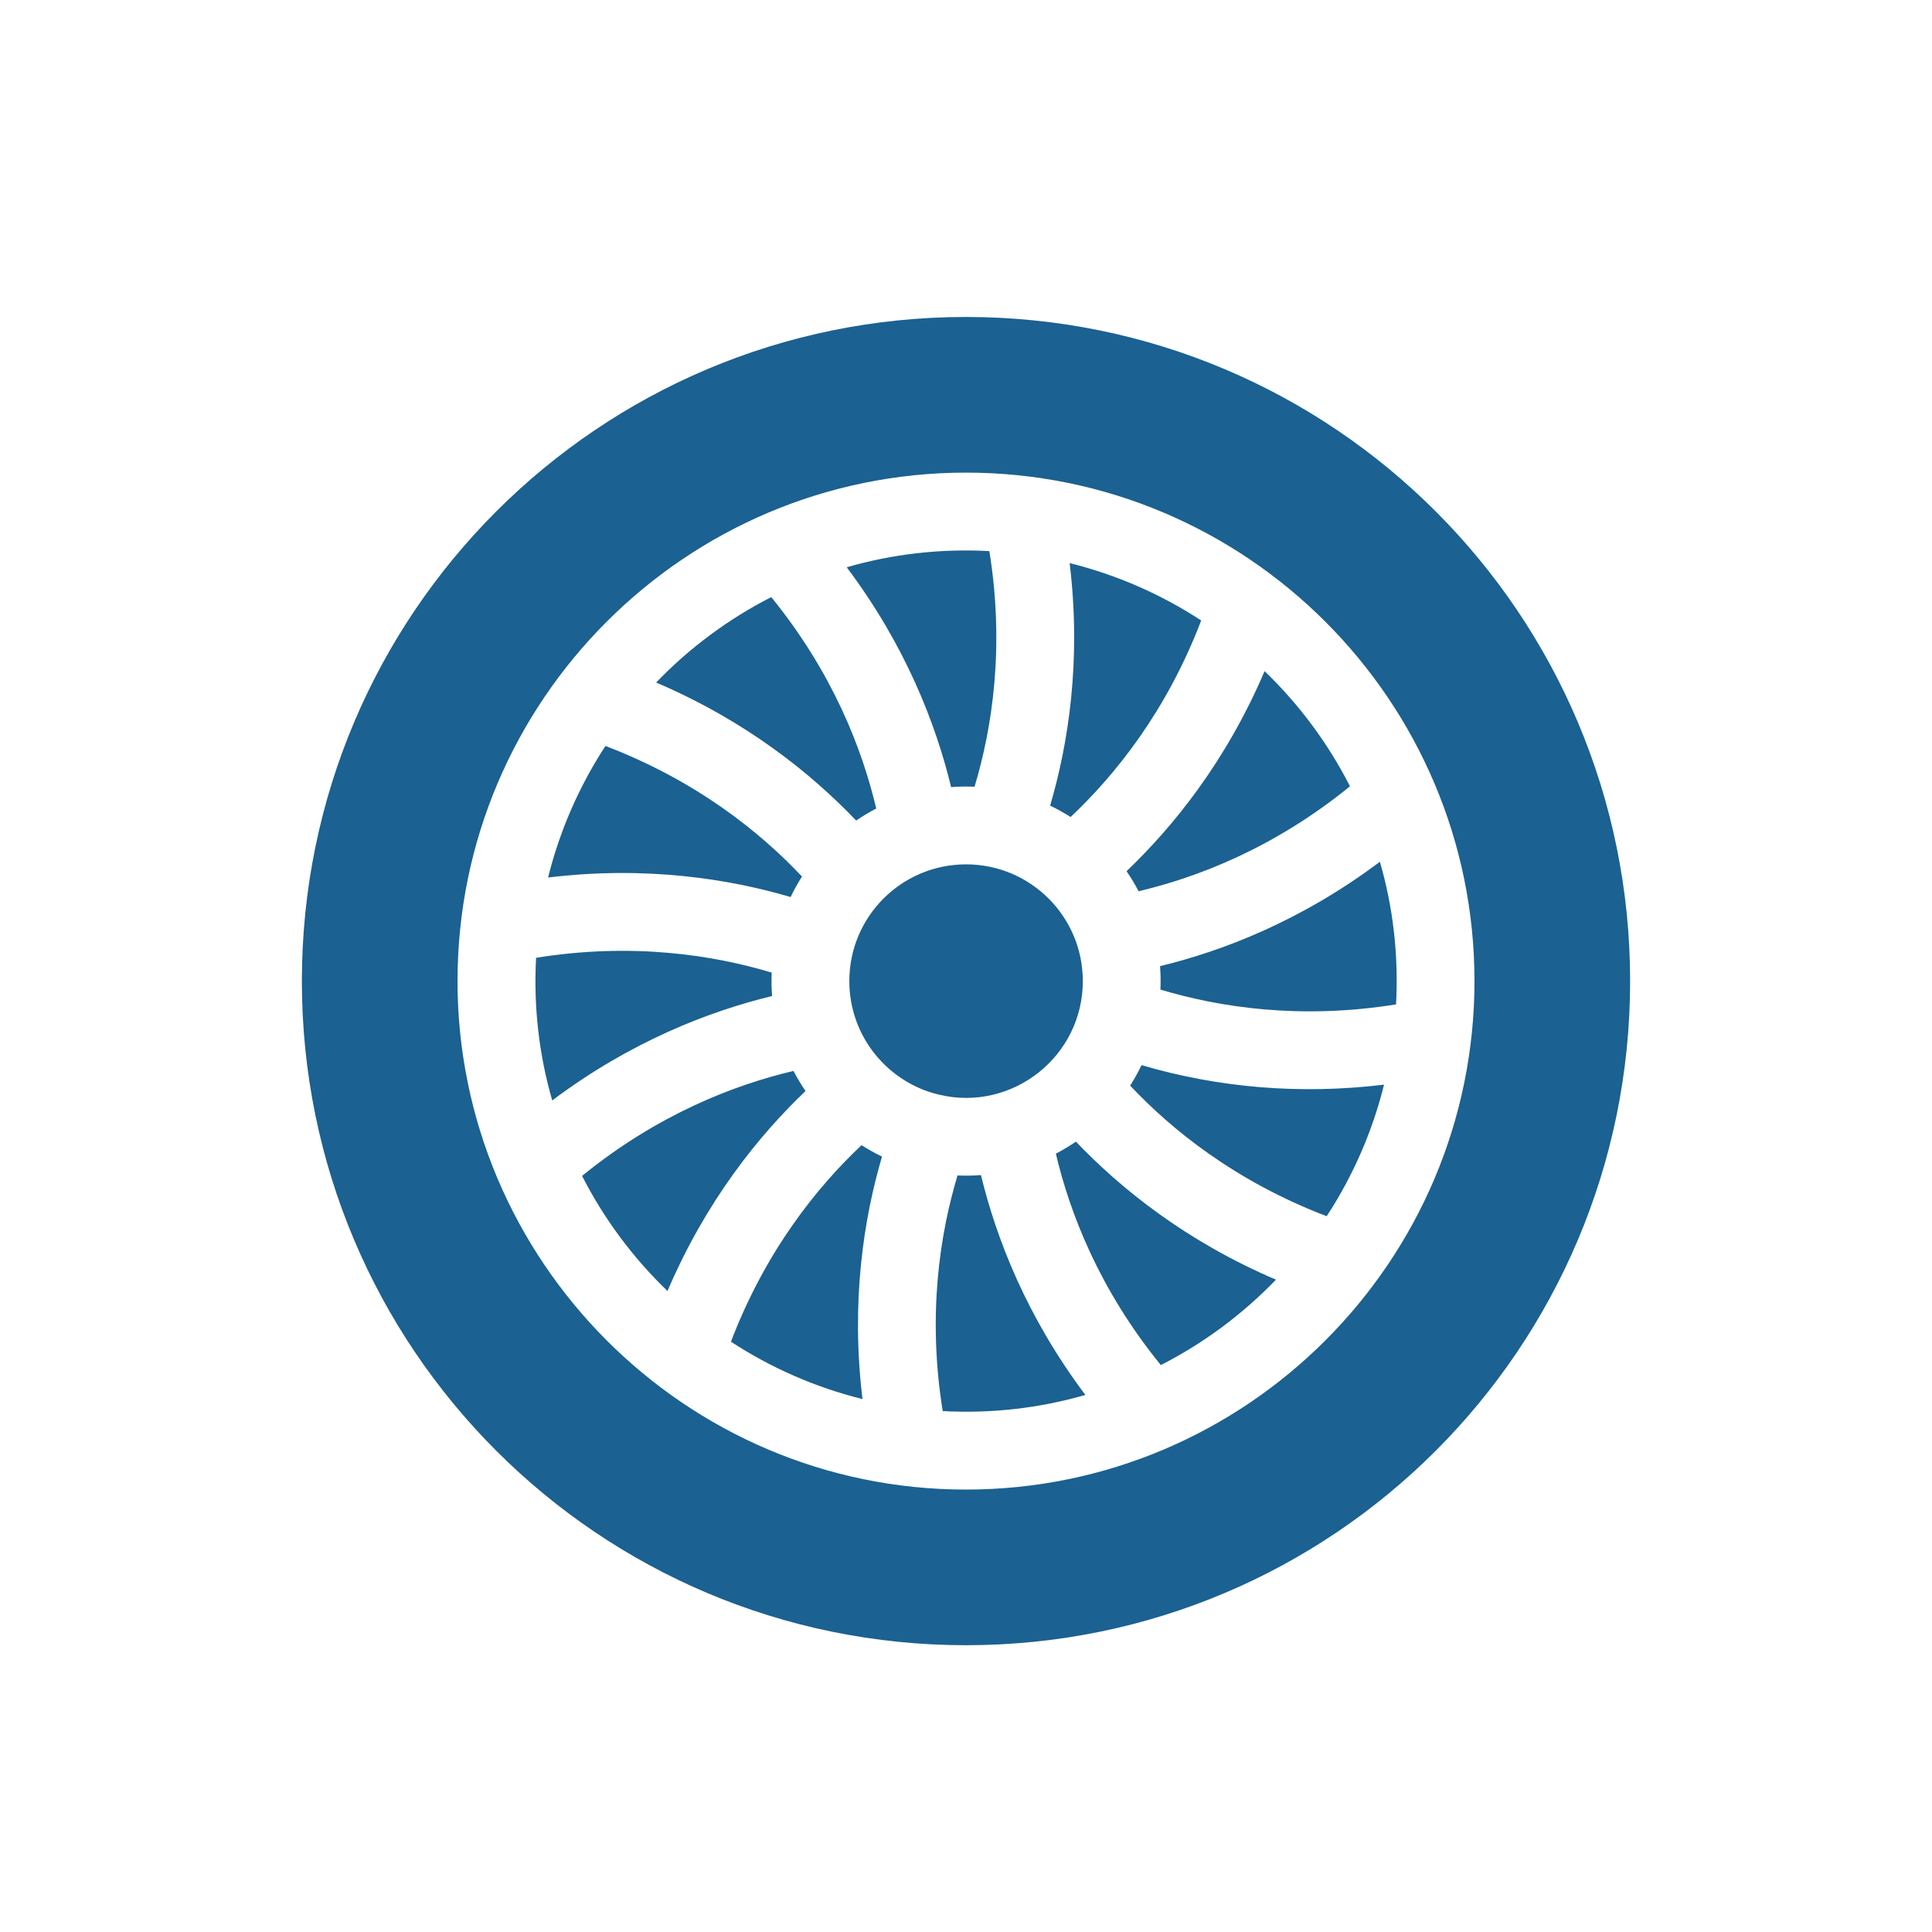
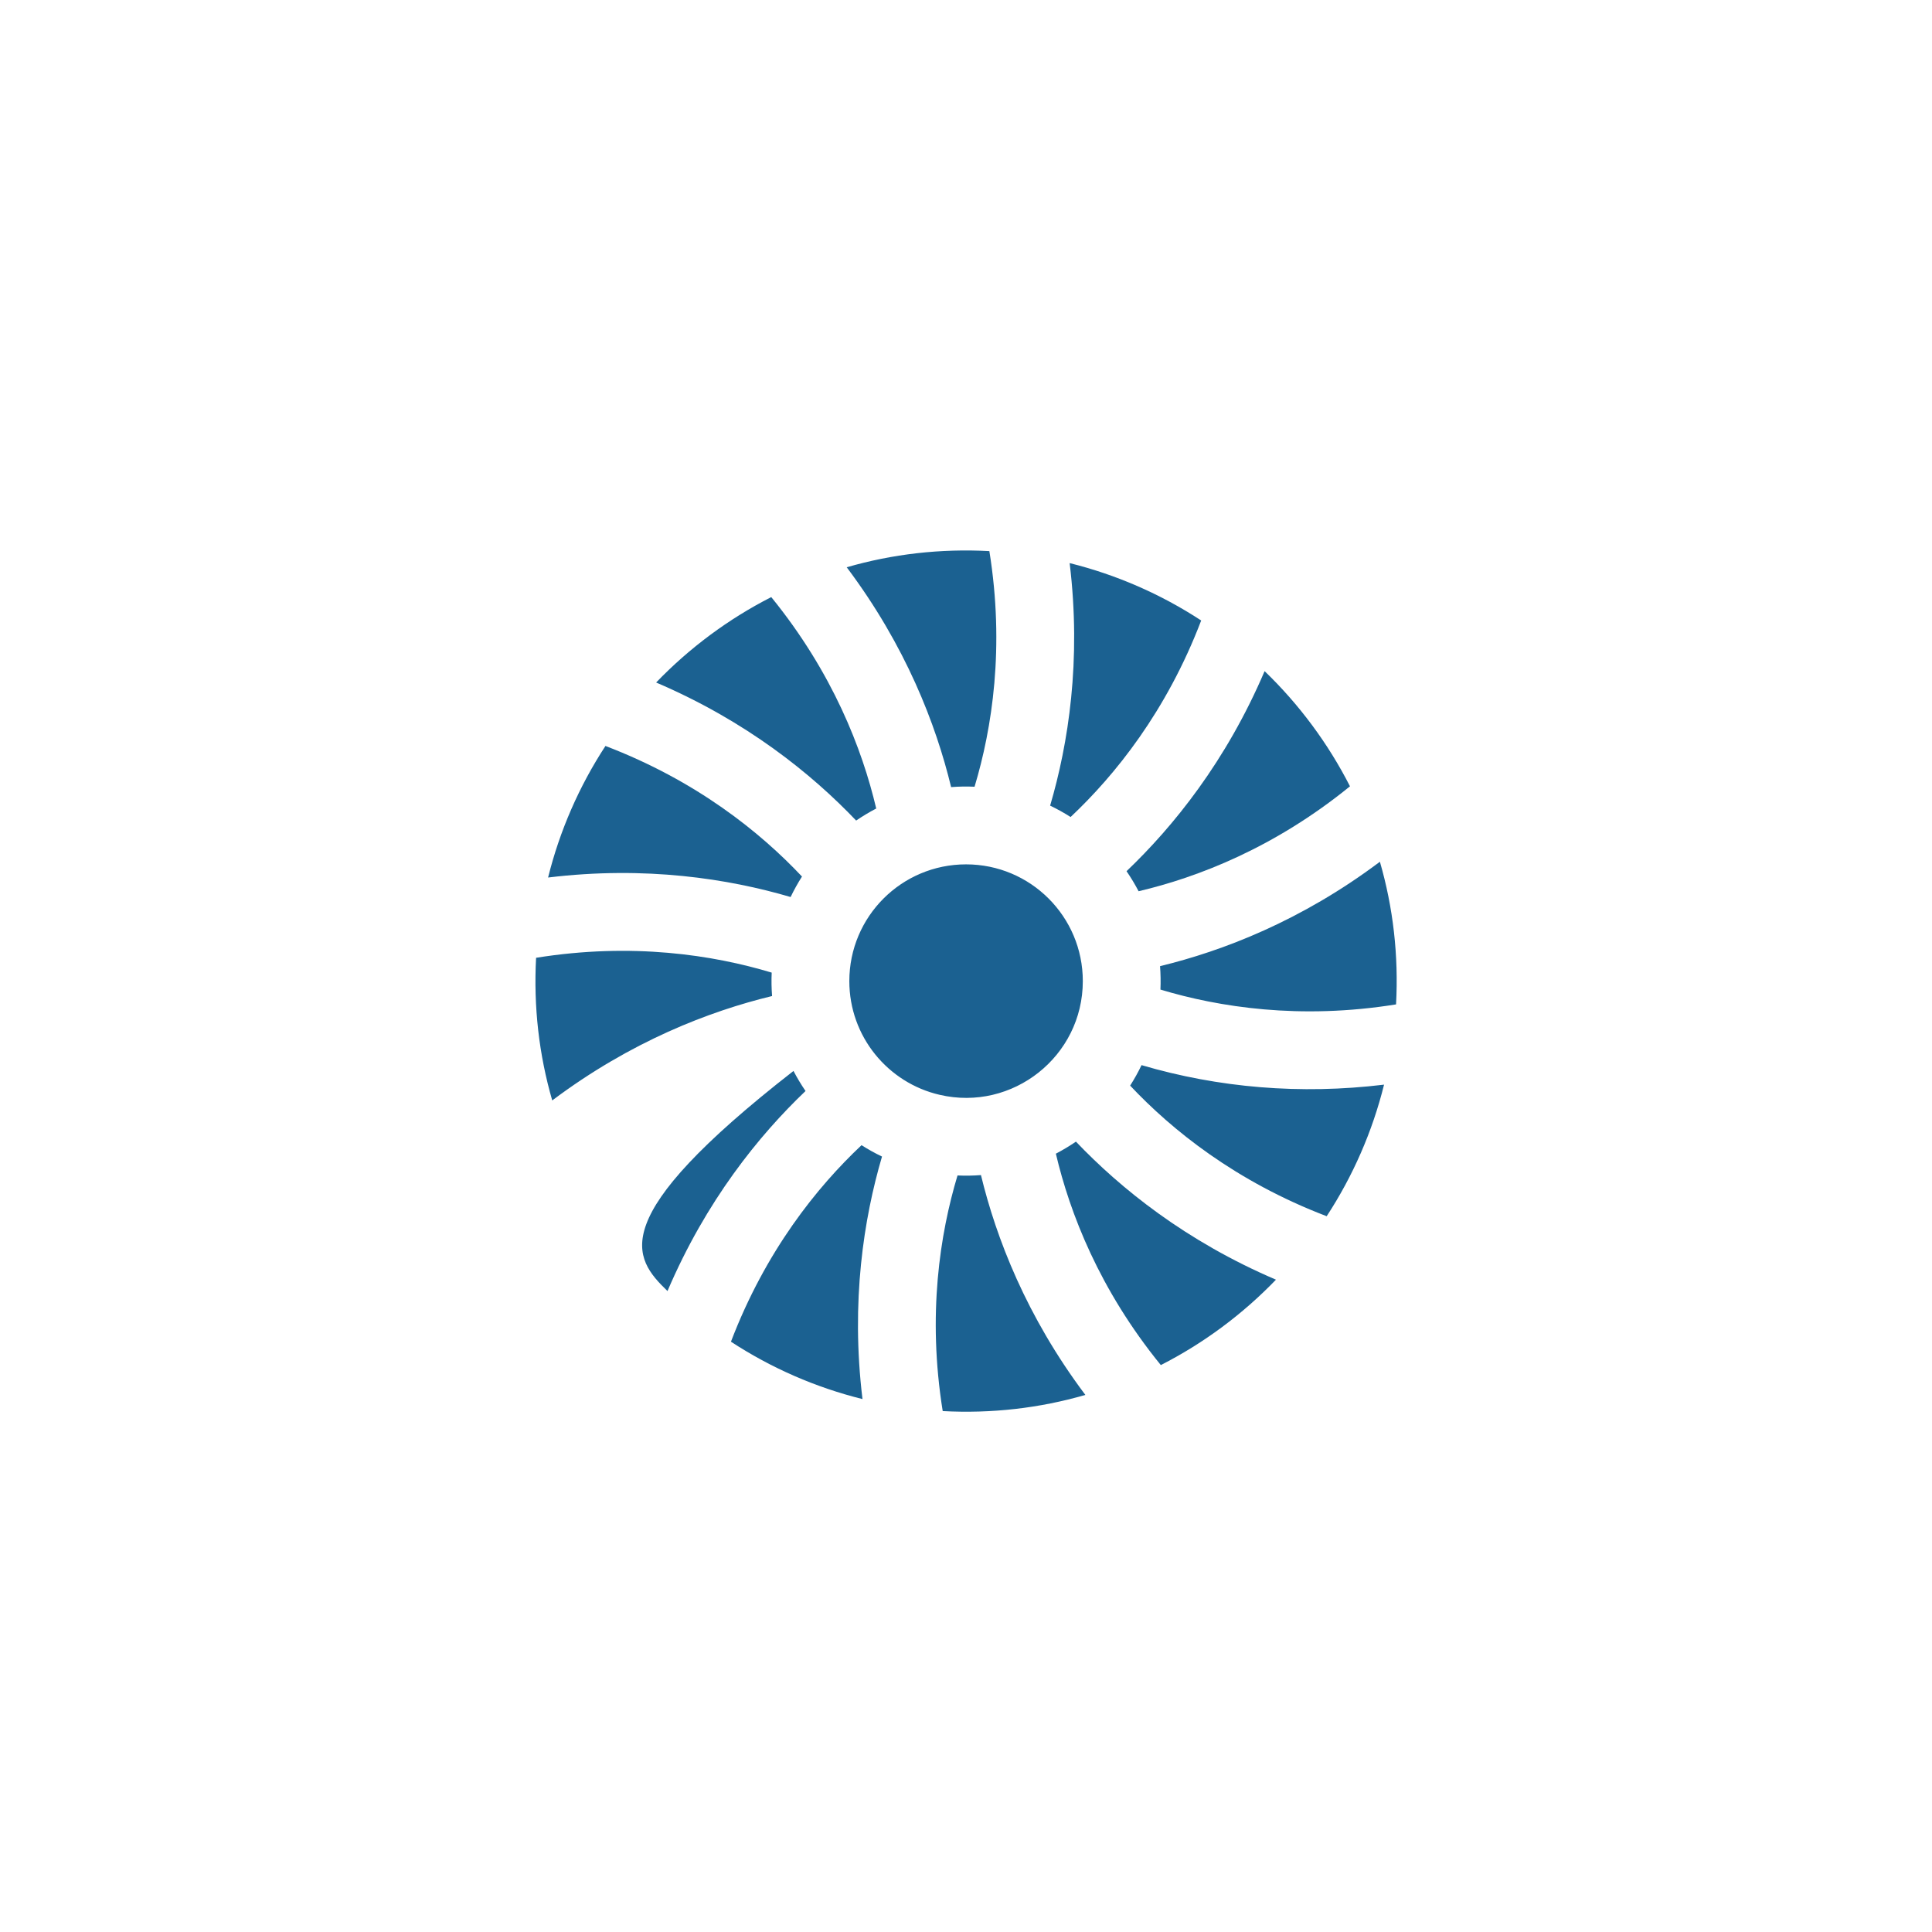
<svg xmlns="http://www.w3.org/2000/svg" width="128" height="128" viewBox="0 0 128 128" fill="none">
-   <path d="M51.127 64.438C47.256 63.273 41.891 62.432 35.517 63.456C35.343 66.7 35.709 69.874 36.587 72.907C41.8 68.991 47 66.996 51.152 65.99C51.112 65.474 51.103 64.955 51.127 64.438ZM53.369 72.282C53.076 71.855 52.81 71.411 52.571 70.953C48.637 71.879 43.572 73.833 38.564 77.906C40.009 80.743 41.927 83.322 44.223 85.535C46.778 79.549 50.28 75.228 53.369 72.282ZM52.38 59.43C52.604 58.964 52.855 58.511 53.134 58.074C50.363 55.132 46.14 51.724 40.113 49.422C38.367 52.094 37.082 55.04 36.312 58.138C42.781 57.353 48.281 58.225 52.38 59.43ZM57.079 75.871C54.137 78.641 50.728 82.864 48.427 88.891C51.098 90.638 54.044 91.923 57.142 92.692C56.358 86.223 57.23 80.724 58.435 76.625C57.968 76.401 57.515 76.149 57.079 75.871ZM56.722 54.364C57.149 54.072 57.593 53.806 58.052 53.566C57.125 49.633 55.172 44.568 51.098 39.559C48.262 41.005 45.682 42.922 43.47 45.218C49.455 47.774 53.777 51.275 56.722 54.364ZM70.93 54.129C73.872 51.359 77.281 47.136 79.582 41.109C76.911 39.362 73.965 38.077 70.867 37.307C71.651 43.777 70.779 49.276 69.574 53.375C70.041 53.599 70.494 53.851 70.93 54.129ZM64.567 52.123C65.731 48.251 66.573 42.887 65.548 36.512C62.304 36.338 59.131 36.705 56.097 37.583C60.013 42.795 62.008 47.995 63.014 52.148C63.531 52.107 64.049 52.099 64.567 52.123ZM91.422 57.093C86.209 61.009 81.009 63.004 76.856 64.01C76.895 64.523 76.904 65.041 76.882 65.562C80.753 66.727 86.118 67.568 92.492 66.544C92.666 63.307 92.302 60.133 91.422 57.093ZM75.63 70.568C75.406 71.035 75.153 71.489 74.875 71.925C77.645 74.868 81.869 78.277 87.896 80.578C89.642 77.906 90.927 74.959 91.697 71.861C86.147 72.534 80.725 72.066 75.63 70.568ZM71.739 65C71.739 60.725 68.274 57.266 64.004 57.266C59.732 57.266 56.27 60.728 56.27 65C56.27 68.679 58.835 71.745 62.252 72.534C67.08 73.662 71.739 69.989 71.739 65Z" fill="#1B6191" />
-   <path d="M64 21C39.681 21 20 40.681 20 65C20 89.319 39.681 109 64 109C88.319 109 108 89.319 108 65C108 40.681 88.319 21 64 21ZM64 98.688C45.345 98.688 30.312 83.471 30.312 65C30.312 46.427 45.429 31.312 64 31.312C82.574 31.312 97.688 46.426 97.688 65C97.688 83.571 82.571 98.688 64 98.688Z" fill="#1B6191" />
+   <path d="M51.127 64.438C47.256 63.273 41.891 62.432 35.517 63.456C35.343 66.7 35.709 69.874 36.587 72.907C41.8 68.991 47 66.996 51.152 65.99C51.112 65.474 51.103 64.955 51.127 64.438ZM53.369 72.282C53.076 71.855 52.81 71.411 52.571 70.953C40.009 80.743 41.927 83.322 44.223 85.535C46.778 79.549 50.28 75.228 53.369 72.282ZM52.38 59.43C52.604 58.964 52.855 58.511 53.134 58.074C50.363 55.132 46.14 51.724 40.113 49.422C38.367 52.094 37.082 55.04 36.312 58.138C42.781 57.353 48.281 58.225 52.38 59.43ZM57.079 75.871C54.137 78.641 50.728 82.864 48.427 88.891C51.098 90.638 54.044 91.923 57.142 92.692C56.358 86.223 57.23 80.724 58.435 76.625C57.968 76.401 57.515 76.149 57.079 75.871ZM56.722 54.364C57.149 54.072 57.593 53.806 58.052 53.566C57.125 49.633 55.172 44.568 51.098 39.559C48.262 41.005 45.682 42.922 43.47 45.218C49.455 47.774 53.777 51.275 56.722 54.364ZM70.93 54.129C73.872 51.359 77.281 47.136 79.582 41.109C76.911 39.362 73.965 38.077 70.867 37.307C71.651 43.777 70.779 49.276 69.574 53.375C70.041 53.599 70.494 53.851 70.93 54.129ZM64.567 52.123C65.731 48.251 66.573 42.887 65.548 36.512C62.304 36.338 59.131 36.705 56.097 37.583C60.013 42.795 62.008 47.995 63.014 52.148C63.531 52.107 64.049 52.099 64.567 52.123ZM91.422 57.093C86.209 61.009 81.009 63.004 76.856 64.01C76.895 64.523 76.904 65.041 76.882 65.562C80.753 66.727 86.118 67.568 92.492 66.544C92.666 63.307 92.302 60.133 91.422 57.093ZM75.63 70.568C75.406 71.035 75.153 71.489 74.875 71.925C77.645 74.868 81.869 78.277 87.896 80.578C89.642 77.906 90.927 74.959 91.697 71.861C86.147 72.534 80.725 72.066 75.63 70.568ZM71.739 65C71.739 60.725 68.274 57.266 64.004 57.266C59.732 57.266 56.27 60.728 56.27 65C56.27 68.679 58.835 71.745 62.252 72.534C67.08 73.662 71.739 69.989 71.739 65Z" fill="#1B6191" />
  <path d="M74.636 57.718C74.929 58.145 75.195 58.589 75.435 59.047C79.368 58.12 84.432 56.167 89.44 52.095C87.991 49.255 86.079 46.677 83.783 44.465C81.227 50.451 77.725 54.772 74.636 57.718ZM71.283 75.636C70.856 75.928 70.412 76.195 69.954 76.434C70.88 80.367 72.833 85.432 76.907 90.44C79.743 88.995 82.323 87.078 84.536 84.782C78.55 82.226 74.229 78.725 71.283 75.636ZM63.438 77.877C62.274 81.749 61.433 87.113 62.457 93.488C65.701 93.662 68.874 93.295 71.908 92.417C67.992 87.205 65.997 82.005 64.991 77.852C64.474 77.893 63.956 77.901 63.438 77.877Z" fill="#1B6191" />
</svg>